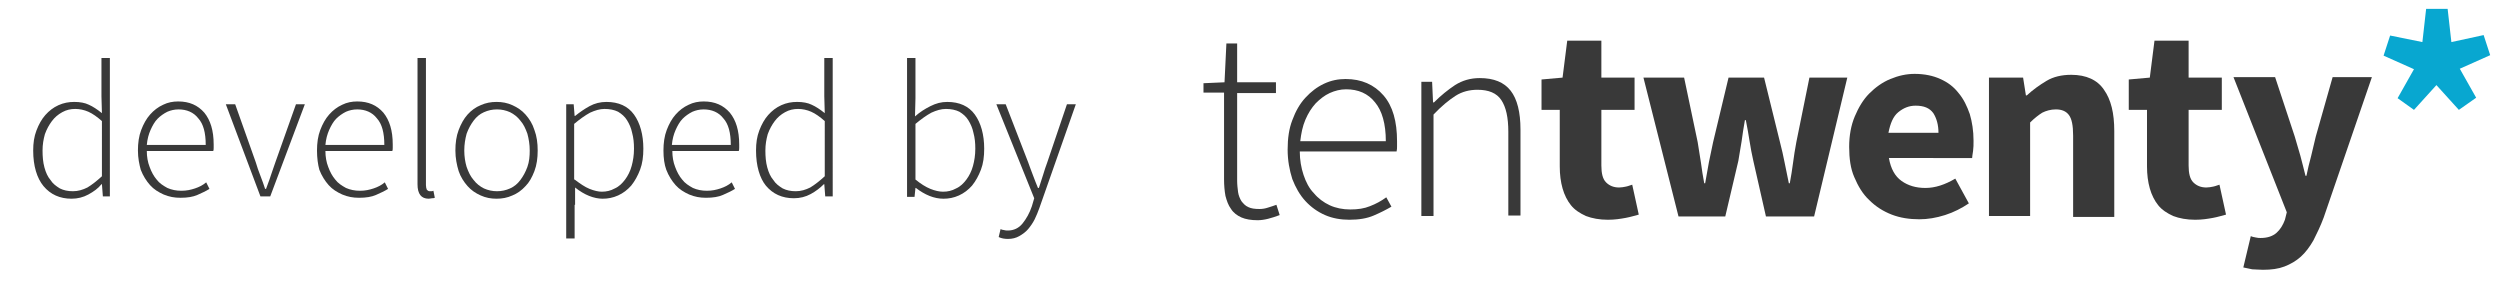
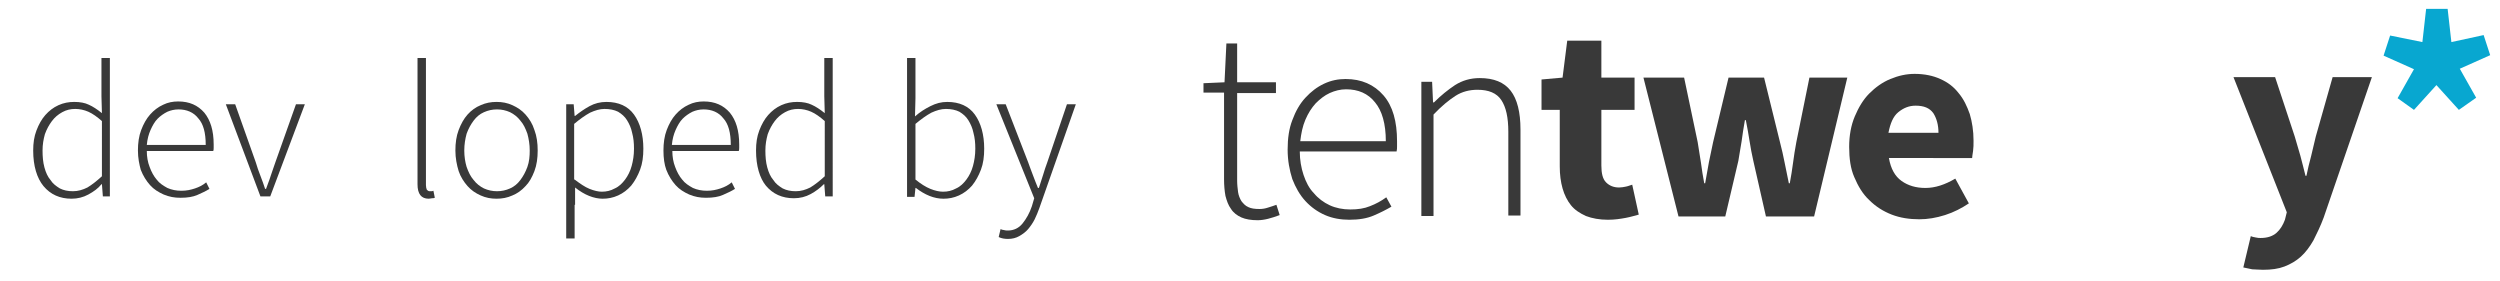
<svg xmlns="http://www.w3.org/2000/svg" version="1.1" x="0px" y="0px" viewBox="0 0 534.7 60" enable-background="new 0 0 534.7 60" xml:space="preserve">
  <g id="Layer_1" display="none">
</g>
  <g id="Layer_3">
</g>
  <g id="Layer_6">
</g>
  <g id="Layer_1_copy_2">
    <g>
      <g>
        <path fill="#393939" d="M261.9,19.8h-4.5v-2l4.5-0.2l0.4-8.3h2.3v8.3h8.3v2.3h-8.3v18.7c0,0.9,0.1,1.7,0.2,2.5     c0.1,0.7,0.4,1.4,0.7,1.9c0.4,0.5,0.8,1,1.5,1.3c0.6,0.3,1.4,0.4,2.4,0.4c0.6,0,1.2-0.1,1.8-0.3c0.7-0.2,1.2-0.4,1.8-0.6l0.7,2.2     c-0.8,0.3-1.7,0.6-2.5,0.8c-0.8,0.2-1.6,0.3-2.2,0.3c-1.4,0-2.6-0.2-3.5-0.6c-0.9-0.4-1.7-1-2.2-1.8c-0.6-0.8-0.9-1.7-1.2-2.8     c-0.2-1.1-0.3-2.3-0.3-3.5V19.8z" />
        <path fill="#393939" d="M275.4,32c0-2.4,0.3-4.5,1-6.3c0.7-1.9,1.6-3.5,2.8-4.8c1.2-1.3,2.5-2.3,4-3c1.5-0.7,3-1,4.6-1     c3.4,0,6.1,1.2,8.1,3.5c2,2.3,2.9,5.6,2.9,9.8c0,0.4,0,0.7,0,1.1s0,0.7-0.1,1.1h-20.7c0,1.8,0.3,3.5,0.8,5     c0.5,1.5,1.2,2.9,2.2,3.9c0.9,1.1,2.1,2,3.4,2.6c1.3,0.6,2.8,0.9,4.4,0.9c1.6,0,3-0.2,4.2-0.7c1.3-0.5,2.4-1.1,3.5-1.9l1.1,2     c-1.2,0.7-2.4,1.3-3.8,1.9c-1.4,0.6-3.1,0.9-5.2,0.9c-1.8,0-3.6-0.3-5.2-1c-1.6-0.7-3-1.7-4.2-3c-1.2-1.3-2.1-2.9-2.8-4.7     C275.8,36.4,275.4,34.3,275.4,32z M296.4,30.2c0-3.7-0.8-6.5-2.3-8.3c-1.5-1.9-3.6-2.8-6.2-2.8c-1.2,0-2.4,0.3-3.5,0.8     c-1.1,0.5-2.1,1.3-3,2.2c-0.9,1-1.6,2.1-2.2,3.5c-0.6,1.4-0.9,2.9-1.1,4.6H296.4z" />
        <path fill="#393939" d="M304,17.5h2.3l0.2,4.4h0.2c1.5-1.5,3-2.7,4.5-3.7c1.6-1,3.3-1.5,5.3-1.5c3,0,5.2,0.9,6.6,2.7     c1.4,1.8,2.1,4.6,2.1,8.3v18.4h-2.6V28.2c0-3.1-0.5-5.3-1.5-6.8c-1-1.5-2.7-2.2-5.1-2.2c-1.7,0-3.3,0.4-4.7,1.3     c-1.4,0.9-3,2.2-4.7,4v21.7H304V17.5z" />
      </g>
      <g>
        <path fill="#393939" d="M333.8,23.5h-4.1v-6.5l4.5-0.4l1-7.9h7.3v7.9h7.1v6.9h-7.1v11.9c0,1.7,0.3,2.9,1,3.6     c0.7,0.7,1.6,1.1,2.8,1.1c0.5,0,1-0.1,1.5-0.2c0.5-0.1,0.9-0.3,1.3-0.4l1.4,6.4c-0.8,0.2-1.7,0.5-2.8,0.7     c-1.1,0.2-2.3,0.4-3.8,0.4c-1.8,0-3.4-0.3-4.7-0.8c-1.3-0.6-2.4-1.3-3.2-2.3c-0.8-1-1.4-2.2-1.8-3.6c-0.4-1.4-0.6-3-0.6-4.7V23.5     z" />
        <path fill="#393939" d="M351.5,16.6h8.7l2.9,13.8c0.2,1.5,0.5,2.9,0.7,4.4c0.2,1.4,0.4,2.9,0.7,4.4h0.2c0.3-1.5,0.5-3,0.8-4.5     c0.3-1.5,0.6-2.9,0.9-4.3l3.3-13.8h7.6l3.4,13.8c0.4,1.5,0.7,2.9,1,4.4c0.3,1.4,0.6,2.9,0.9,4.4h0.2c0.3-1.5,0.5-3,0.7-4.4     c0.2-1.4,0.4-2.9,0.7-4.4l2.8-13.8h8.1L388,46.3h-10.3L375,34.4c-0.3-1.4-0.6-2.8-0.8-4.2c-0.2-1.4-0.5-2.9-0.8-4.5h-0.2     c-0.3,1.6-0.5,3.1-0.7,4.5c-0.2,1.4-0.5,2.8-0.7,4.2L369,46.3H359L351.5,16.6z" />
        <path fill="#393939" d="M395.5,31.4c0-2.4,0.4-4.6,1.2-6.5c0.8-1.9,1.8-3.6,3.1-4.9c1.3-1.3,2.8-2.4,4.5-3.1     c1.7-0.7,3.4-1.1,5.2-1.1c2.1,0,4,0.4,5.5,1.1c1.6,0.7,2.9,1.7,3.9,3c1.1,1.3,1.8,2.8,2.4,4.5c0.5,1.7,0.8,3.6,0.8,5.7     c0,0.8,0,1.5-0.1,2.2c-0.1,0.7-0.2,1.2-0.2,1.5H404c0.4,2.3,1.3,3.9,2.7,4.9c1.4,1,3.1,1.5,5.1,1.5c2.1,0,4.2-0.7,6.4-2l2.9,5.3     c-1.5,1-3.2,1.9-5.1,2.5c-1.9,0.6-3.7,0.9-5.5,0.9c-2.1,0-4.1-0.3-5.9-1c-1.8-0.7-3.4-1.7-4.8-3.1c-1.4-1.3-2.4-3-3.2-4.9     C395.8,36.1,395.5,33.9,395.5,31.4z M414.6,28.4c0-1.7-0.4-3.1-1.1-4.2c-0.8-1.1-2-1.6-3.8-1.6c-1.4,0-2.6,0.5-3.7,1.4     c-1.1,0.9-1.7,2.4-2.1,4.4H414.6z" />
-         <path fill="#393939" d="M425.5,16.6h7.2l0.6,3.8h0.2c1.3-1.2,2.7-2.2,4.2-3.1c1.5-0.9,3.3-1.3,5.3-1.3c3.2,0,5.6,1.1,7,3.2     c1.5,2.1,2.2,5,2.2,8.8v18.4h-8.8V29c0-2.2-0.3-3.6-0.9-4.4c-0.6-0.8-1.5-1.2-2.8-1.2c-1.1,0-2.1,0.3-2.9,0.7     c-0.8,0.5-1.7,1.2-2.6,2.1v20h-8.8V16.6z" />
-         <path fill="#393939" d="M459.4,23.5h-4.1v-6.5l4.5-0.4l1-7.9h7.3v7.9h7.1v6.9h-7.1v11.9c0,1.7,0.3,2.9,1,3.6     c0.7,0.7,1.6,1.1,2.8,1.1c0.5,0,1-0.1,1.5-0.2c0.5-0.1,0.9-0.3,1.3-0.4l1.4,6.4c-0.8,0.2-1.7,0.5-2.8,0.7     c-1.1,0.2-2.3,0.4-3.8,0.4c-1.8,0-3.4-0.3-4.7-0.8c-1.3-0.6-2.4-1.3-3.2-2.3c-0.8-1-1.4-2.2-1.8-3.6c-0.4-1.4-0.6-3-0.6-4.7V23.5     z" />
        <path fill="#393939" d="M482.5,50.8c0.4,0.1,0.7,0.1,1,0.1c1.5,0,2.6-0.4,3.4-1.1c0.8-0.7,1.4-1.7,1.8-2.8l0.4-1.6l-11.4-28.9     h8.9l4.2,12.7c0.4,1.4,0.8,2.7,1.2,4.1c0.4,1.4,0.7,2.8,1.1,4.3h0.2c0.3-1.4,0.6-2.8,1-4.2c0.3-1.4,0.7-2.8,1-4.2l3.6-12.7h8.4     l-10.3,30c-0.7,1.9-1.5,3.5-2.2,4.9c-0.8,1.4-1.7,2.6-2.7,3.5c-1,0.9-2.2,1.6-3.5,2.1c-1.3,0.5-2.8,0.7-4.6,0.7     c-0.9,0-1.7-0.1-2.3-0.1c-0.6-0.1-1.3-0.3-1.9-0.4l1.6-6.7C481.8,50.7,482.1,50.7,482.5,50.8z" />
      </g>
      <g>
        <path fill="#08A7D0" d="M512.8,21l3.5-6.2l-6.5-2.9l1.4-4.3l6.9,1.4l0.8-7.1h4.6l0.8,7.1l6.9-1.5l1.4,4.3l-6.5,2.9l3.5,6.2     l-3.7,2.6l-4.8-5.3l-4.8,5.3L512.8,21z" />
      </g>
    </g>
    <g>
      <path fill="#393939" d="M7.1,32.2c0-1.6,0.2-3,0.7-4.3c0.5-1.3,1.1-2.4,1.9-3.3c0.8-0.9,1.7-1.6,2.8-2.1c1.1-0.5,2.2-0.7,3.4-0.7    c1.2,0,2.3,0.2,3.1,0.6c0.9,0.4,1.8,1,2.8,1.8l-0.1-3.6v-8.2h1.8V42H22l-0.2-2.6h-0.1C21,40.3,20,41,18.9,41.6    c-1.1,0.6-2.3,0.9-3.6,0.9c-2.5,0-4.5-0.9-6-2.7C7.9,38.1,7.1,35.5,7.1,32.2z M9.1,32.2c0,1.3,0.1,2.5,0.4,3.6s0.7,2,1.3,2.7    c0.5,0.8,1.2,1.3,2,1.8c0.8,0.4,1.7,0.6,2.8,0.6c1.1,0,2.1-0.3,3.1-0.8c1-0.6,2-1.4,3.1-2.4V25.9c-1-0.9-2-1.6-2.9-2    c-0.9-0.4-1.9-0.6-2.8-0.6c-1,0-1.9,0.2-2.8,0.7c-0.9,0.5-1.6,1.1-2.2,1.9c-0.6,0.8-1.1,1.7-1.5,2.8C9.3,29.8,9.1,30.9,9.1,32.2z" />
      <path fill="#393939" d="M29.5,32.2c0-1.6,0.2-3.1,0.7-4.4c0.5-1.3,1.1-2.4,1.9-3.3c0.8-0.9,1.7-1.6,2.8-2.1c1-0.5,2.1-0.7,3.2-0.7    c2.4,0,4.2,0.8,5.6,2.4c1.3,1.6,2,3.8,2,6.8c0,0.2,0,0.5,0,0.7s0,0.5-0.1,0.7H31.4c0,1.2,0.2,2.4,0.6,3.4c0.4,1.1,0.9,2,1.5,2.7    c0.6,0.8,1.4,1.3,2.3,1.8c0.9,0.4,1.9,0.6,3,0.6c1.1,0,2-0.2,2.9-0.5c0.9-0.3,1.7-0.7,2.4-1.3l0.7,1.4c-0.8,0.5-1.7,0.9-2.6,1.3    c-0.9,0.4-2.1,0.6-3.6,0.6c-1.3,0-2.4-0.2-3.6-0.7c-1.1-0.5-2.1-1.1-2.9-2c-0.8-0.9-1.5-2-2-3.3C29.8,35.2,29.5,33.8,29.5,32.2z     M44,31c0-2.6-0.5-4.5-1.6-5.7c-1-1.3-2.5-1.9-4.2-1.9c-0.9,0-1.7,0.2-2.4,0.5c-0.8,0.4-1.5,0.9-2.1,1.5s-1.1,1.5-1.5,2.4    c-0.4,0.9-0.7,2-0.8,3.2H44z" />
      <path fill="#393939" d="M48.3,22.3h2l4.4,12.4c0.3,1,0.6,1.9,1,2.9c0.4,1,0.7,1.9,1,2.8h0.2c0.3-0.9,0.7-1.8,1-2.8    c0.3-1,0.7-1.9,1-2.9l4.4-12.4h1.9L57.8,42h-2.1L48.3,22.3z" />
-       <path fill="#393939" d="M67.8,32.2c0-1.6,0.2-3.1,0.7-4.4c0.5-1.3,1.1-2.4,1.9-3.3c0.8-0.9,1.7-1.6,2.8-2.1c1-0.5,2.1-0.7,3.2-0.7    c2.4,0,4.2,0.8,5.6,2.4c1.3,1.6,2,3.8,2,6.8c0,0.2,0,0.5,0,0.7s0,0.5-0.1,0.7H69.6c0,1.2,0.2,2.4,0.6,3.4c0.4,1.1,0.9,2,1.5,2.7    c0.6,0.8,1.4,1.3,2.3,1.8c0.9,0.4,1.9,0.6,3,0.6c1.1,0,2-0.2,2.9-0.5c0.9-0.3,1.7-0.7,2.4-1.3l0.7,1.4c-0.8,0.5-1.7,0.9-2.6,1.3    c-0.9,0.4-2.1,0.6-3.6,0.6c-1.3,0-2.4-0.2-3.6-0.7c-1.1-0.5-2.1-1.1-2.9-2c-0.8-0.9-1.5-2-2-3.3C68,35.2,67.8,33.8,67.8,32.2z     M82.2,31c0-2.6-0.5-4.5-1.6-5.7c-1-1.3-2.5-1.9-4.2-1.9c-0.9,0-1.7,0.2-2.4,0.5c-0.8,0.4-1.5,0.9-2.1,1.5s-1.1,1.5-1.5,2.4    c-0.4,0.9-0.7,2-0.8,3.2H82.2z" />
      <path fill="#393939" d="M89.3,12.4h1.8v27.2c0,0.4,0.1,0.8,0.2,1c0.2,0.2,0.4,0.3,0.6,0.3c0.1,0,0.2,0,0.3,0c0.1,0,0.3,0,0.5-0.1    l0.3,1.5c-0.2,0.1-0.4,0.1-0.6,0.1c-0.2,0-0.4,0.1-0.7,0.1c-1.6,0-2.4-1-2.4-3.1V12.4z" />
      <path fill="#393939" d="M97.4,32.2c0-1.6,0.2-3.1,0.7-4.4c0.5-1.3,1.1-2.4,1.9-3.3c0.8-0.9,1.8-1.6,2.8-2c1.1-0.5,2.2-0.7,3.4-0.7    c1.2,0,2.3,0.2,3.4,0.7c1.1,0.5,2,1.1,2.8,2c0.8,0.9,1.5,2,1.9,3.3c0.5,1.3,0.7,2.8,0.7,4.4s-0.2,3.1-0.7,4.4    c-0.5,1.3-1.1,2.4-1.9,3.2c-0.8,0.9-1.8,1.6-2.8,2c-1.1,0.5-2.2,0.7-3.4,0.7c-1.2,0-2.3-0.2-3.4-0.7c-1.1-0.5-2-1.1-2.8-2    s-1.5-2-1.9-3.2C97.7,35.3,97.4,33.8,97.4,32.2z M99.3,32.2c0,1.3,0.2,2.5,0.5,3.5c0.4,1.1,0.8,2,1.5,2.8c0.6,0.8,1.4,1.4,2.2,1.8    c0.9,0.4,1.8,0.6,2.8,0.6s1.9-0.2,2.8-0.6c0.9-0.4,1.6-1,2.2-1.8c0.6-0.8,1.1-1.7,1.5-2.8c0.4-1.1,0.5-2.3,0.5-3.5    c0-1.3-0.2-2.5-0.5-3.6c-0.4-1.1-0.8-2-1.5-2.8c-0.6-0.8-1.4-1.4-2.2-1.8c-0.9-0.4-1.8-0.6-2.8-0.6s-1.9,0.2-2.8,0.6    c-0.9,0.4-1.6,1-2.2,1.8c-0.6,0.8-1.1,1.7-1.5,2.8C99.5,29.7,99.3,30.9,99.3,32.2z" />
      <path fill="#393939" d="M122.9,43.8V51h-1.8V22.3h1.6l0.2,2.5h0.1c1-0.8,2-1.5,3.1-2.1c1.1-0.6,2.3-0.9,3.6-0.9    c2.6,0,4.6,0.9,5.9,2.7c1.3,1.8,2,4.3,2,7.3c0,1.7-0.2,3.2-0.7,4.5c-0.5,1.3-1.1,2.4-1.9,3.4c-0.8,0.9-1.7,1.6-2.8,2.1    c-1.1,0.5-2.2,0.7-3.3,0.7c-0.9,0-1.9-0.2-2.9-0.6c-1-0.4-2-1-3-1.8V43.8z M122.9,38.4c1.2,0.9,2.2,1.6,3.2,2    c1,0.4,1.9,0.6,2.6,0.6c1,0,1.9-0.2,2.8-0.7c0.9-0.4,1.6-1.1,2.2-1.9c0.6-0.8,1.1-1.8,1.4-2.9c0.3-1.1,0.5-2.3,0.5-3.7    c0-1.2-0.1-2.3-0.4-3.4c-0.2-1-0.6-1.9-1.1-2.7c-0.5-0.8-1.1-1.3-1.9-1.8c-0.8-0.4-1.8-0.6-2.9-0.6c-1,0-2,0.3-3.1,0.8    c-1.1,0.6-2.2,1.4-3.4,2.4V38.4z" />
      <path fill="#393939" d="M141.9,32.2c0-1.6,0.2-3.1,0.7-4.4c0.5-1.3,1.1-2.4,1.9-3.3c0.8-0.9,1.7-1.6,2.8-2.1    c1-0.5,2.1-0.7,3.2-0.7c2.4,0,4.2,0.8,5.6,2.4c1.3,1.6,2,3.8,2,6.8c0,0.2,0,0.5,0,0.7s0,0.5-0.1,0.7h-14.2c0,1.2,0.2,2.4,0.6,3.4    c0.4,1.1,0.9,2,1.5,2.7c0.6,0.8,1.4,1.3,2.3,1.8c0.9,0.4,1.9,0.6,3,0.6c1.1,0,2-0.2,2.9-0.5c0.9-0.3,1.7-0.7,2.4-1.3l0.7,1.4    c-0.8,0.5-1.7,0.9-2.6,1.3c-0.9,0.4-2.1,0.6-3.6,0.6c-1.3,0-2.4-0.2-3.6-0.7c-1.1-0.5-2.1-1.1-2.9-2c-0.8-0.9-1.5-2-2-3.3    C142.1,35.2,141.9,33.8,141.9,32.2z M156.3,31c0-2.6-0.5-4.5-1.6-5.7c-1-1.3-2.5-1.9-4.2-1.9c-0.9,0-1.7,0.2-2.4,0.5    c-0.8,0.4-1.5,0.9-2.1,1.5s-1.1,1.5-1.5,2.4c-0.4,0.9-0.7,2-0.8,3.2H156.3z" />
      <path fill="#393939" d="M161.7,32.2c0-1.6,0.2-3,0.7-4.3c0.5-1.3,1.1-2.4,1.9-3.3c0.8-0.9,1.7-1.6,2.8-2.1    c1.1-0.5,2.2-0.7,3.4-0.7c1.2,0,2.3,0.2,3.1,0.6c0.9,0.4,1.8,1,2.8,1.8l-0.1-3.6v-8.2h1.8V42h-1.6l-0.2-2.6h-0.1    c-0.8,0.8-1.7,1.5-2.8,2.1c-1.1,0.6-2.3,0.9-3.6,0.9c-2.5,0-4.5-0.9-6-2.7C162.5,38.1,161.7,35.5,161.7,32.2z M163.7,32.2    c0,1.3,0.1,2.5,0.4,3.6s0.7,2,1.3,2.7c0.5,0.8,1.2,1.3,2,1.8c0.8,0.4,1.7,0.6,2.8,0.6c1.1,0,2.1-0.3,3.1-0.8c1-0.6,2-1.4,3.1-2.4    V25.9c-1-0.9-2-1.6-2.9-2c-0.9-0.4-1.9-0.6-2.8-0.6c-1,0-1.9,0.2-2.8,0.7c-0.9,0.5-1.6,1.1-2.2,1.9c-0.6,0.8-1.1,1.7-1.5,2.8    C163.9,29.8,163.7,30.9,163.7,32.2z" />
      <path fill="#393939" d="M194,12.4h1.8V21l-0.1,3.9c1-0.9,2.1-1.6,3.3-2.2c1.2-0.6,2.3-0.9,3.6-0.9c2.6,0,4.6,0.9,5.9,2.7    c1.3,1.8,2,4.3,2,7.3c0,1.7-0.2,3.2-0.7,4.5c-0.5,1.3-1.1,2.4-1.9,3.4c-0.8,0.9-1.7,1.6-2.8,2.1c-1.1,0.5-2.2,0.7-3.3,0.7    c-1,0-2-0.2-3-0.6s-2-1-2.9-1.7h-0.1l-0.2,1.9H194V12.4z M195.8,38.4c1.1,0.9,2.2,1.6,3.2,2c1,0.4,1.9,0.6,2.7,0.6    c1,0,1.9-0.2,2.8-0.7c0.9-0.4,1.6-1.1,2.2-1.9c0.6-0.8,1.1-1.8,1.4-2.9c0.3-1.1,0.5-2.3,0.5-3.7c0-1.2-0.1-2.3-0.4-3.4    c-0.2-1-0.6-1.9-1.1-2.7c-0.5-0.8-1.1-1.3-1.9-1.8c-0.8-0.4-1.8-0.6-2.9-0.6c-1,0-2,0.3-3.1,0.8c-1.1,0.6-2.2,1.4-3.4,2.4V38.4z" />
      <path fill="#393939" d="M214.7,49.2c0.3,0.1,0.6,0.1,0.9,0.1c1.2,0,2.3-0.5,3.1-1.5c0.8-1,1.5-2.2,2-3.7l0.5-1.7l-8.1-20.1h2    l4.8,12.4c0.3,0.8,0.6,1.7,1,2.7c0.4,1,0.7,1.9,1.1,2.8h0.2c0.3-0.9,0.6-1.8,0.9-2.8c0.3-1,0.6-1.9,0.9-2.7l4.2-12.4h1.9    l-7.8,22.2c-0.3,0.8-0.6,1.6-1,2.4s-0.9,1.5-1.4,2.1c-0.5,0.6-1.2,1.1-1.9,1.5s-1.5,0.6-2.4,0.6c-0.7,0-1.4-0.1-2-0.4L214,49    C214.2,49.1,214.5,49.2,214.7,49.2z" />
    </g>
  </g>
  <g id="Layer_1_copy_3" display="none">
</g>
  <g id="hidden">
</g>
</svg>